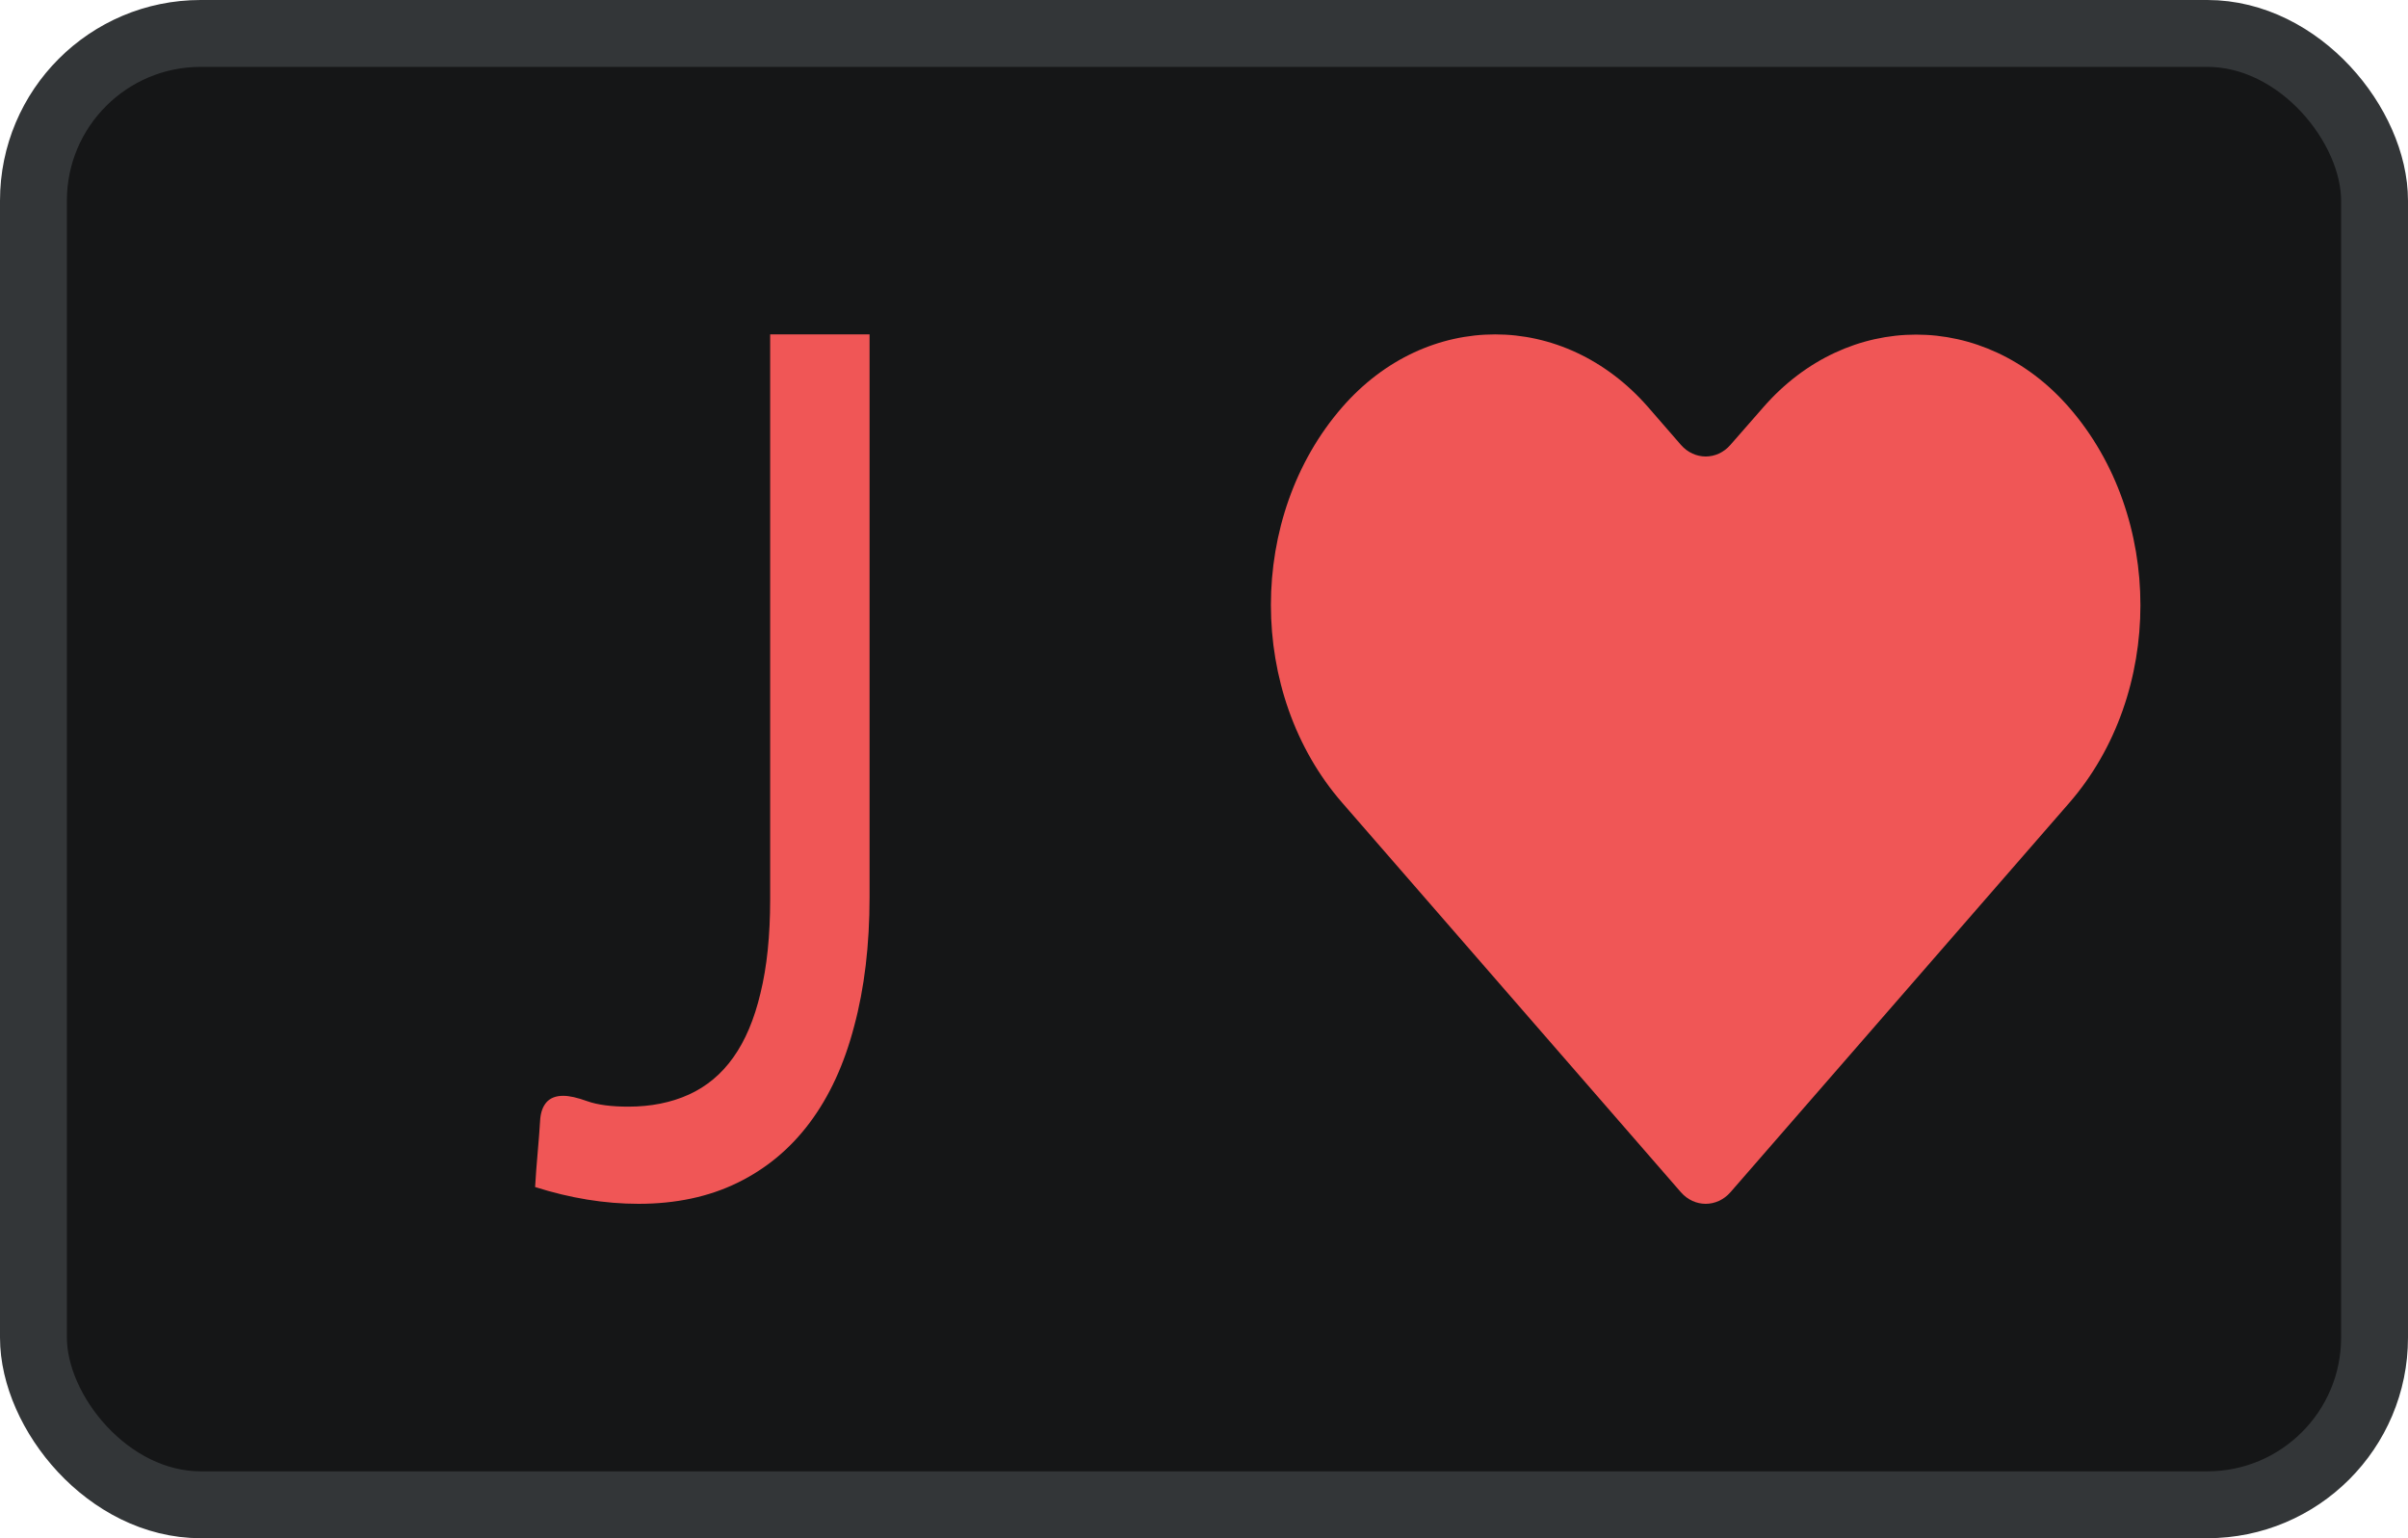
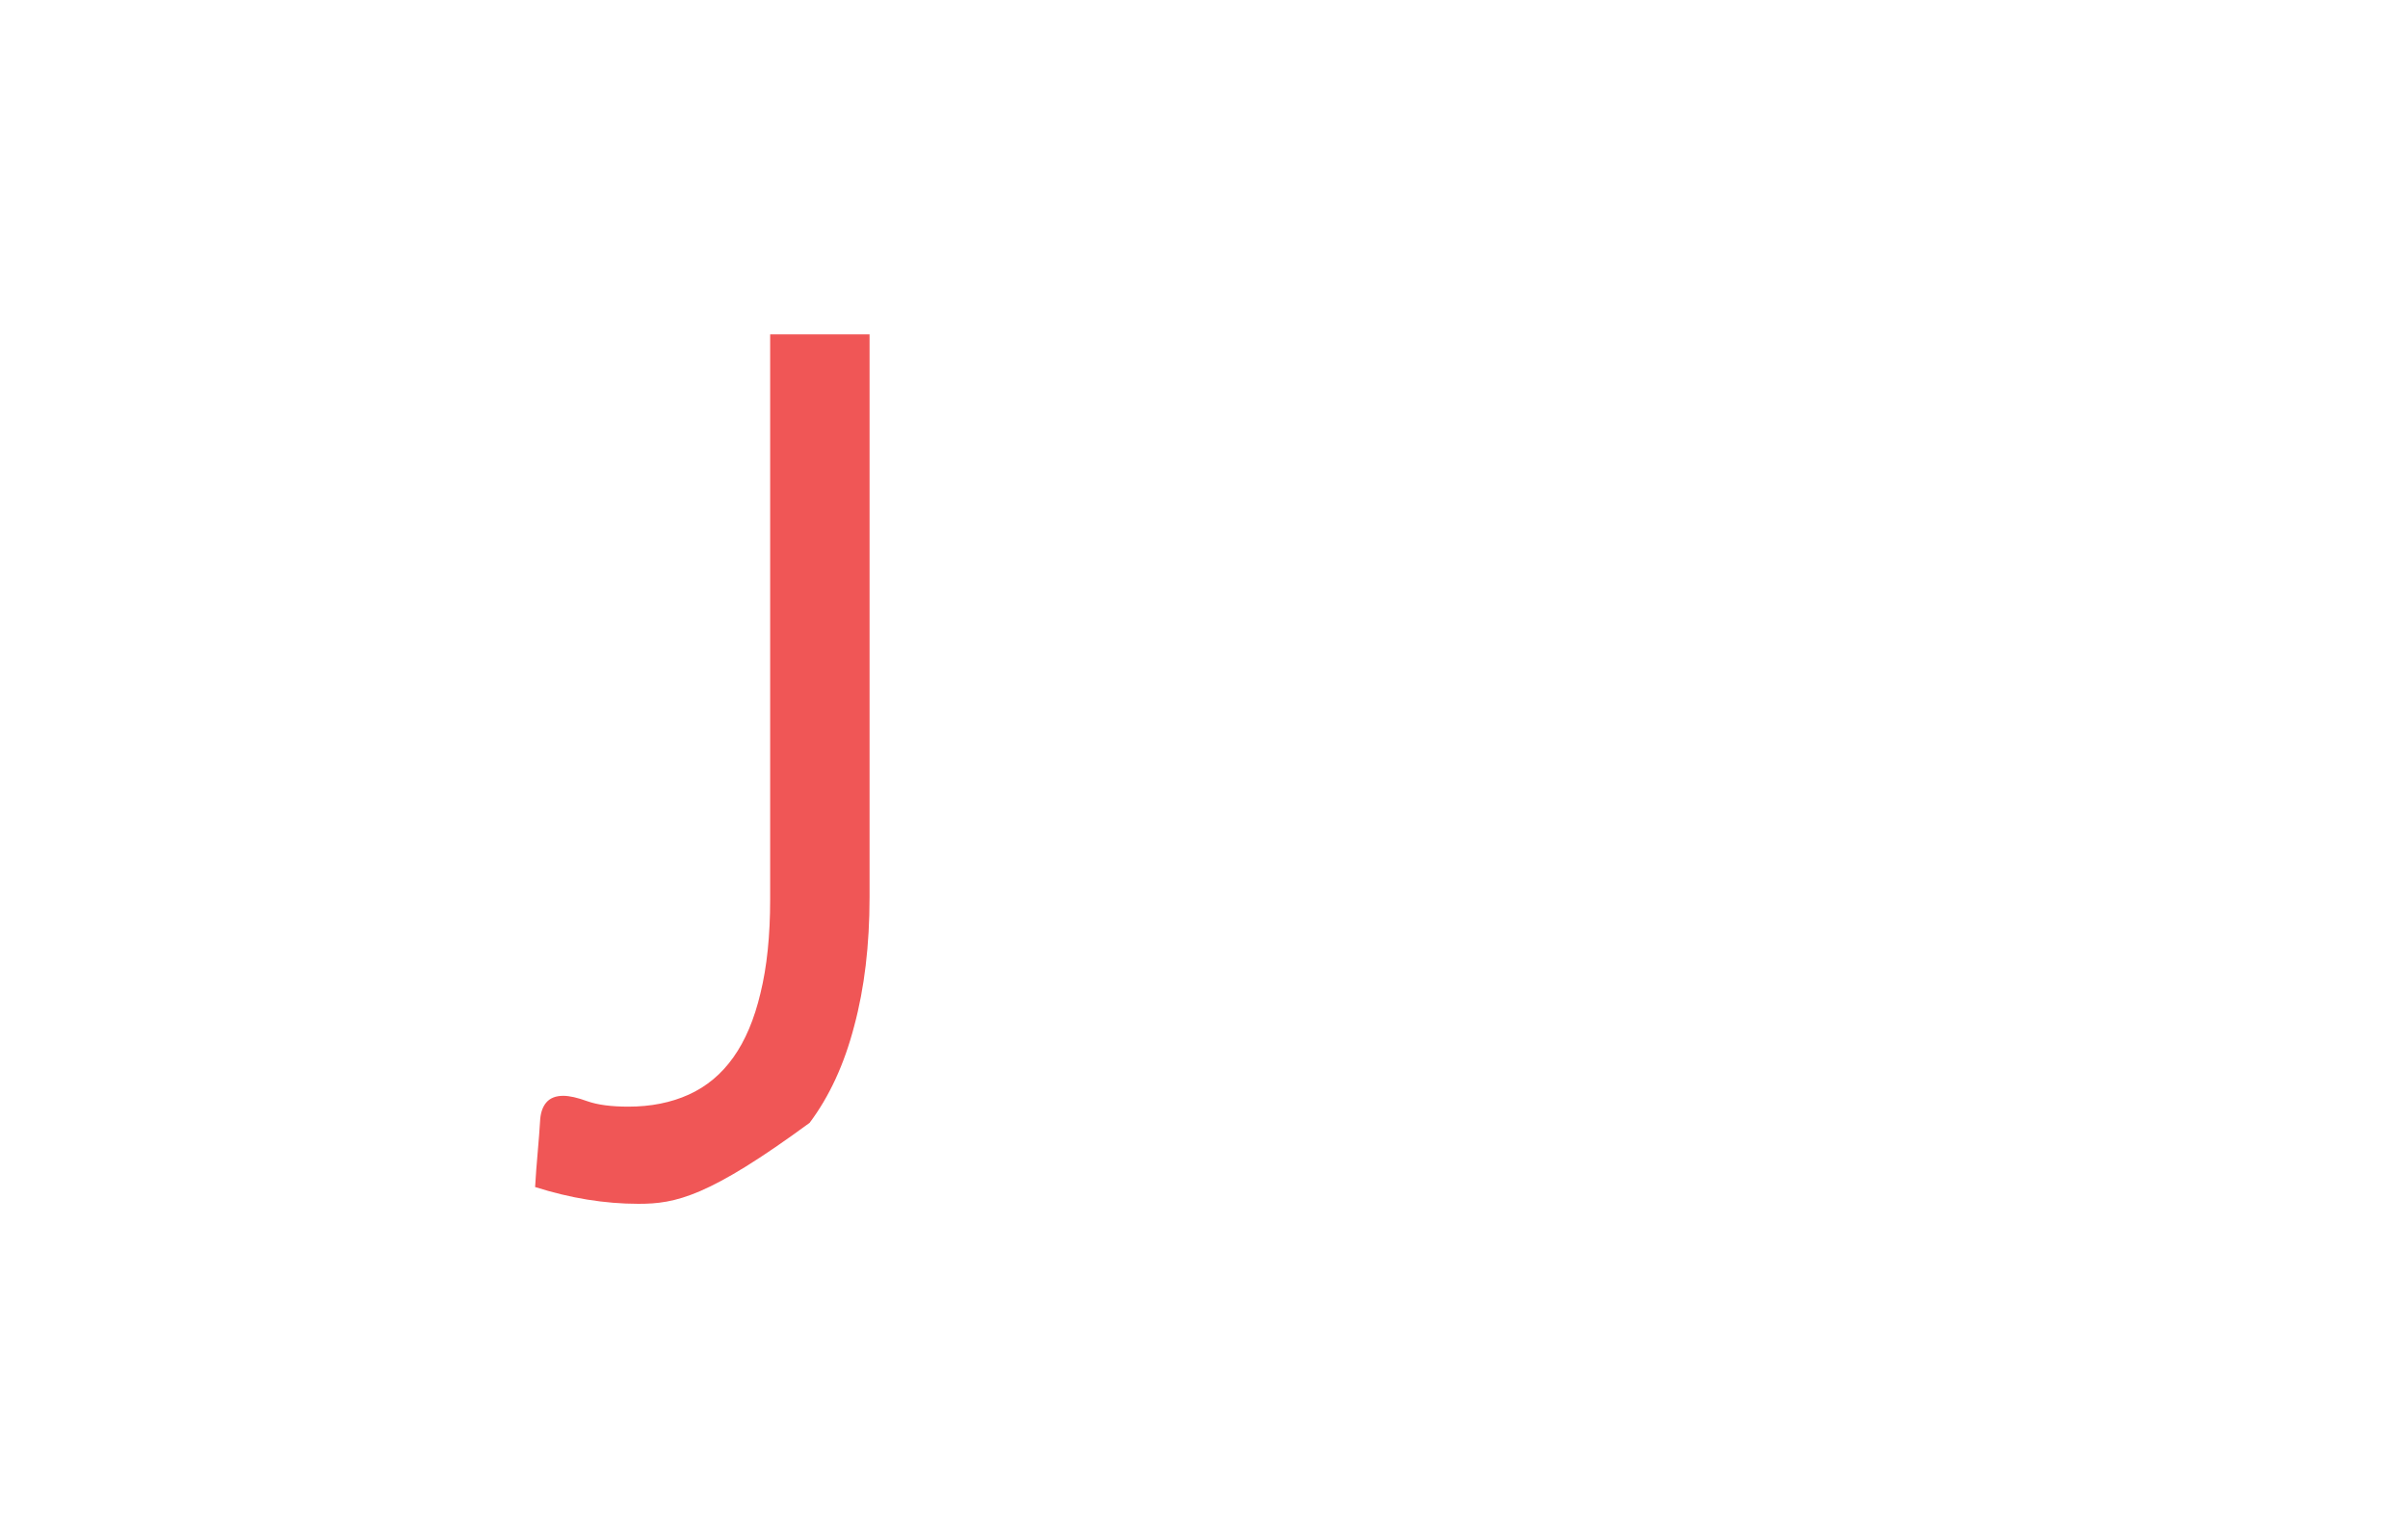
<svg xmlns="http://www.w3.org/2000/svg" width="36" height="23" viewBox="0 0 36 23" fill="none">
-   <rect x="0.5" y="0.5" width="35" height="22" rx="2.5" fill="#151617" />
-   <rect x="0.5" y="0.5" width="35" height="22" rx="2.5" stroke="#333638" />
-   <path d="M30.934 6.093C29.671 4.64 27.622 4.64 26.359 6.093L25.87 6.652C25.668 6.884 25.332 6.883 25.13 6.652L24.641 6.089C23.375 4.637 21.329 4.637 20.066 6.089C18.645 7.721 18.645 10.371 20.066 12.003L25.129 17.826C25.332 18.058 25.668 18.058 25.871 17.826L30.934 12.007C32.355 10.375 32.355 7.725 30.934 6.093Z" fill="#F05656" />
-   <path d="M13 13.415C13 14.133 12.923 14.776 12.77 15.344C12.622 15.913 12.4 16.394 12.104 16.789C11.813 17.178 11.453 17.477 11.024 17.686C10.596 17.895 10.103 18 9.547 18C9.041 18 8.526 17.916 8 17.749C8.01 17.575 8.023 17.405 8.038 17.237C8.054 17.064 8.066 16.893 8.077 16.726C8.087 16.624 8.117 16.544 8.168 16.484C8.225 16.418 8.309 16.385 8.421 16.385C8.513 16.385 8.633 16.412 8.781 16.466C8.934 16.52 9.138 16.547 9.394 16.547C9.73 16.547 10.032 16.487 10.297 16.367C10.562 16.247 10.785 16.062 10.963 15.811C11.142 15.56 11.277 15.24 11.369 14.851C11.466 14.456 11.514 13.99 11.514 13.451V5H13V13.415Z" fill="#F05656" />
+   <path d="M13 13.415C13 14.133 12.923 14.776 12.77 15.344C12.622 15.913 12.4 16.394 12.104 16.789C10.596 17.895 10.103 18 9.547 18C9.041 18 8.526 17.916 8 17.749C8.01 17.575 8.023 17.405 8.038 17.237C8.054 17.064 8.066 16.893 8.077 16.726C8.087 16.624 8.117 16.544 8.168 16.484C8.225 16.418 8.309 16.385 8.421 16.385C8.513 16.385 8.633 16.412 8.781 16.466C8.934 16.52 9.138 16.547 9.394 16.547C9.73 16.547 10.032 16.487 10.297 16.367C10.562 16.247 10.785 16.062 10.963 15.811C11.142 15.56 11.277 15.24 11.369 14.851C11.466 14.456 11.514 13.99 11.514 13.451V5H13V13.415Z" fill="#F05656" />
</svg>